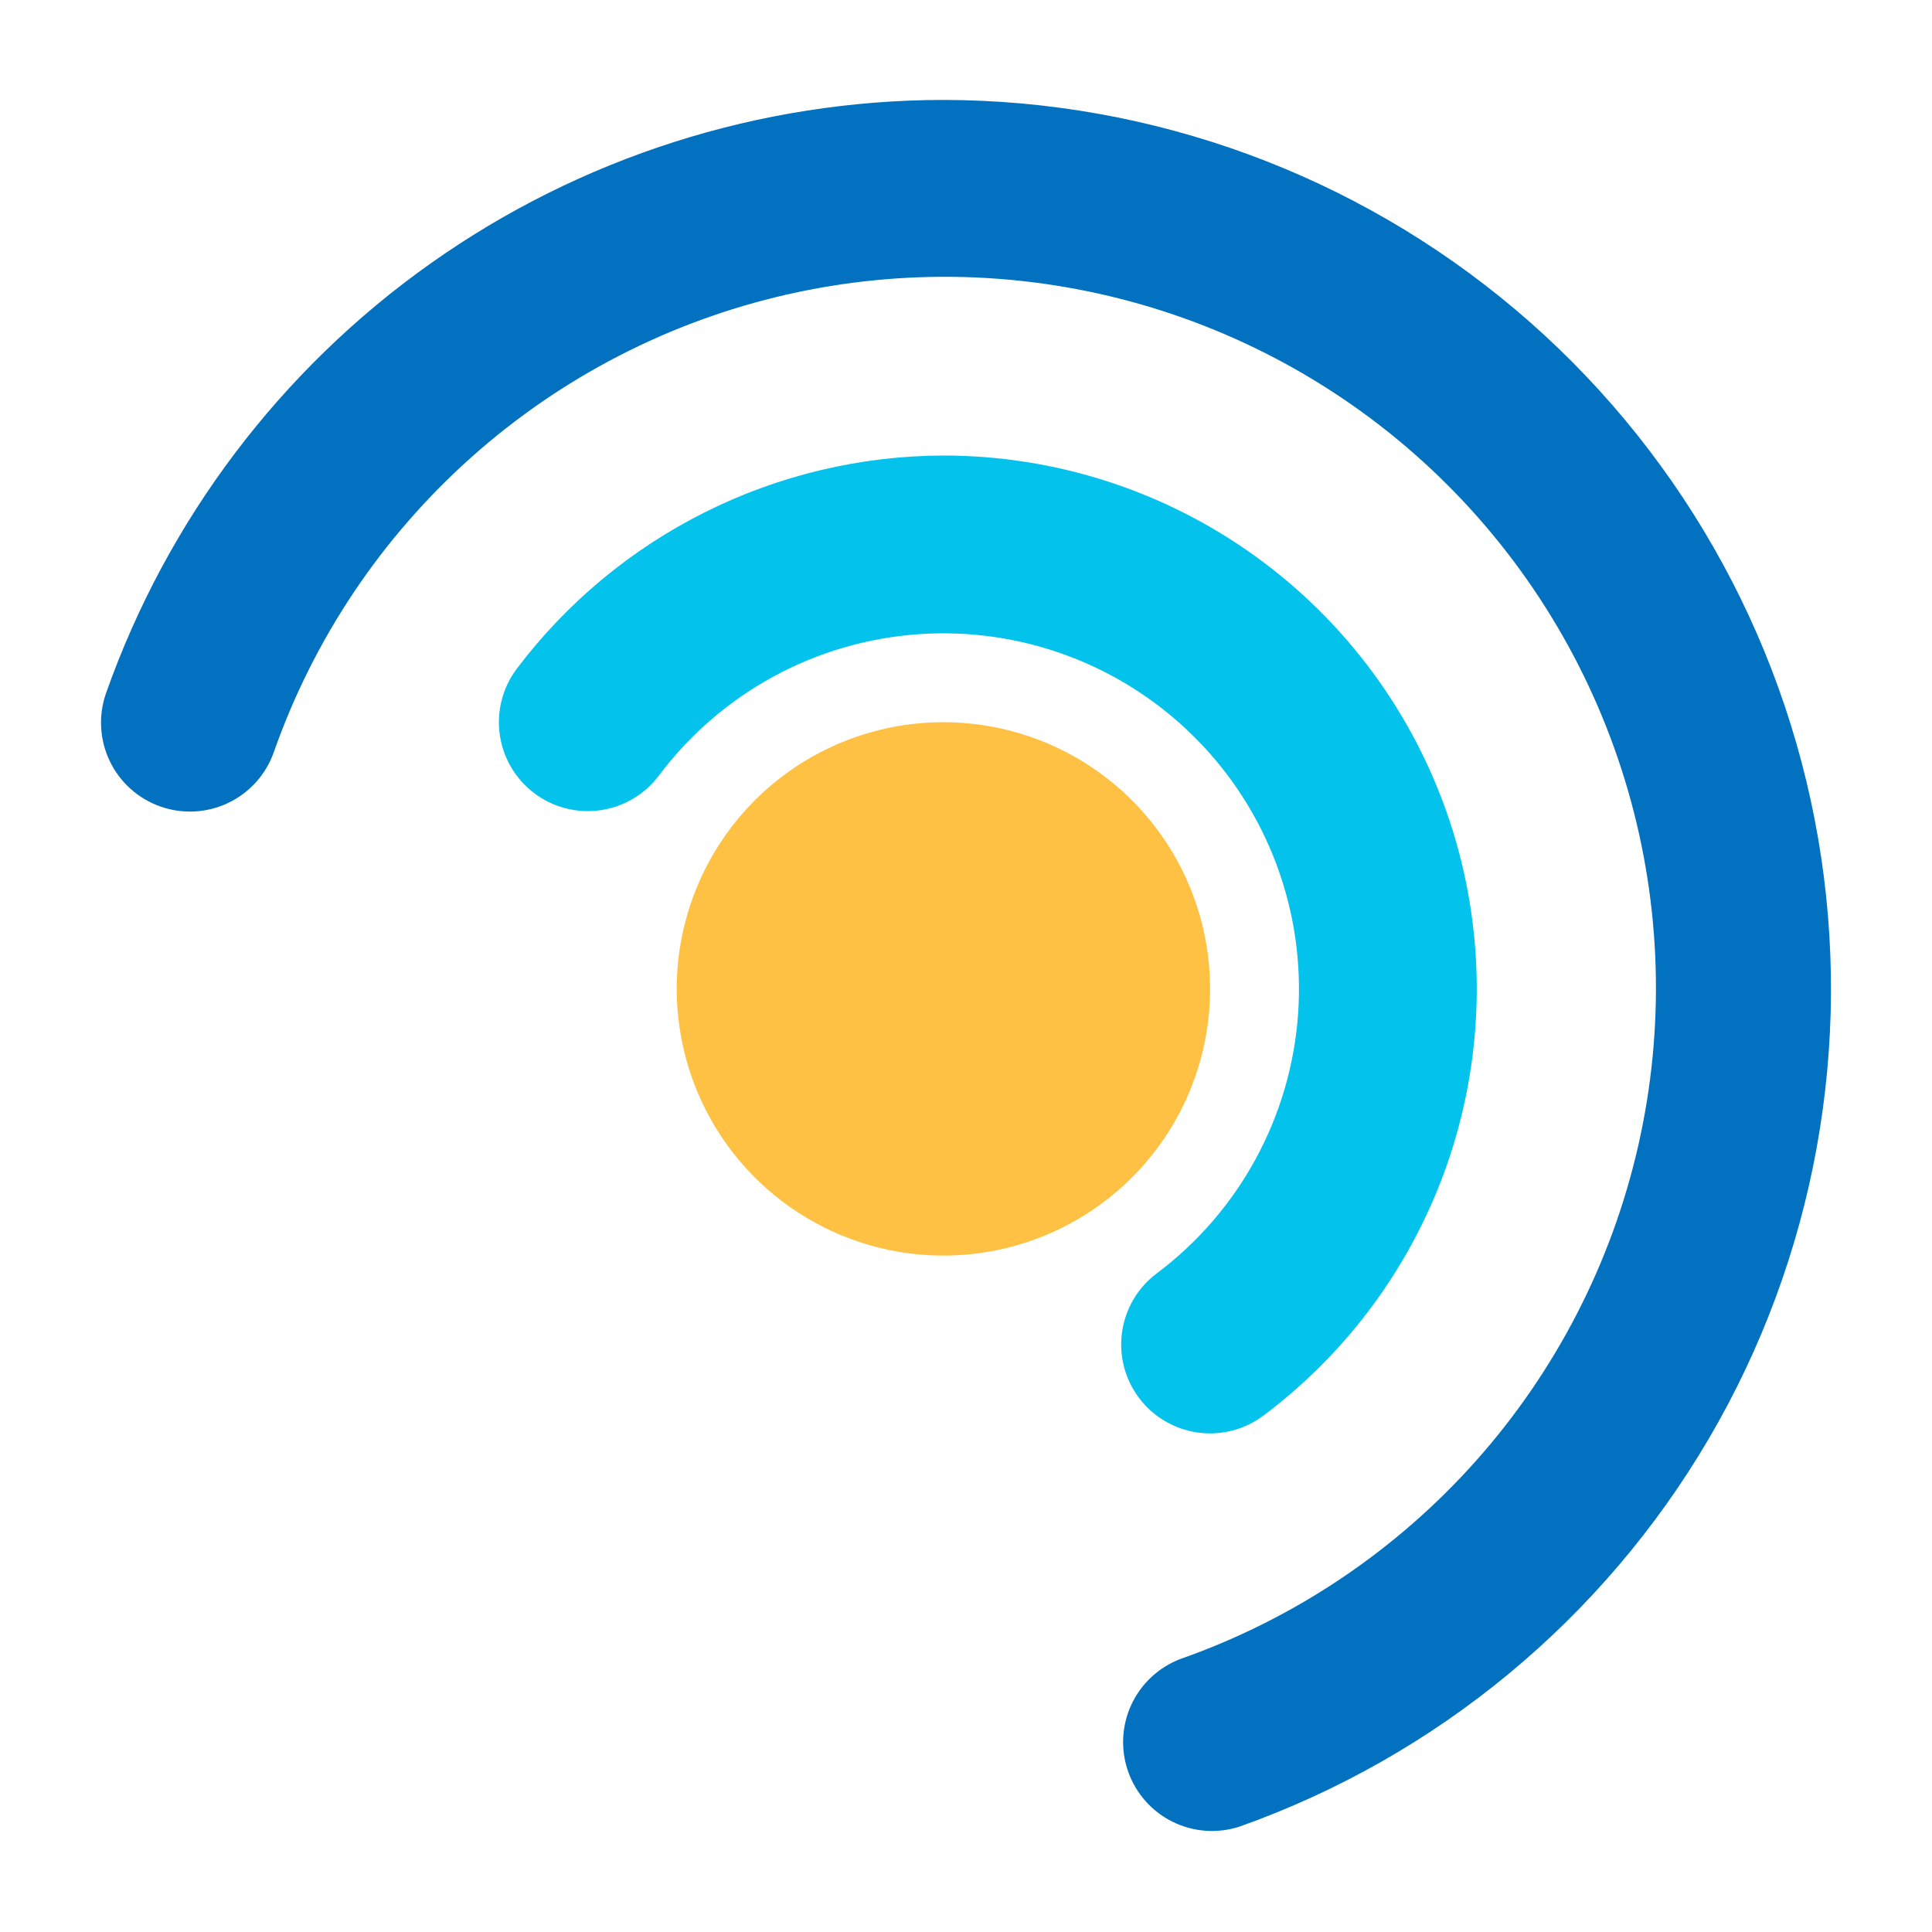
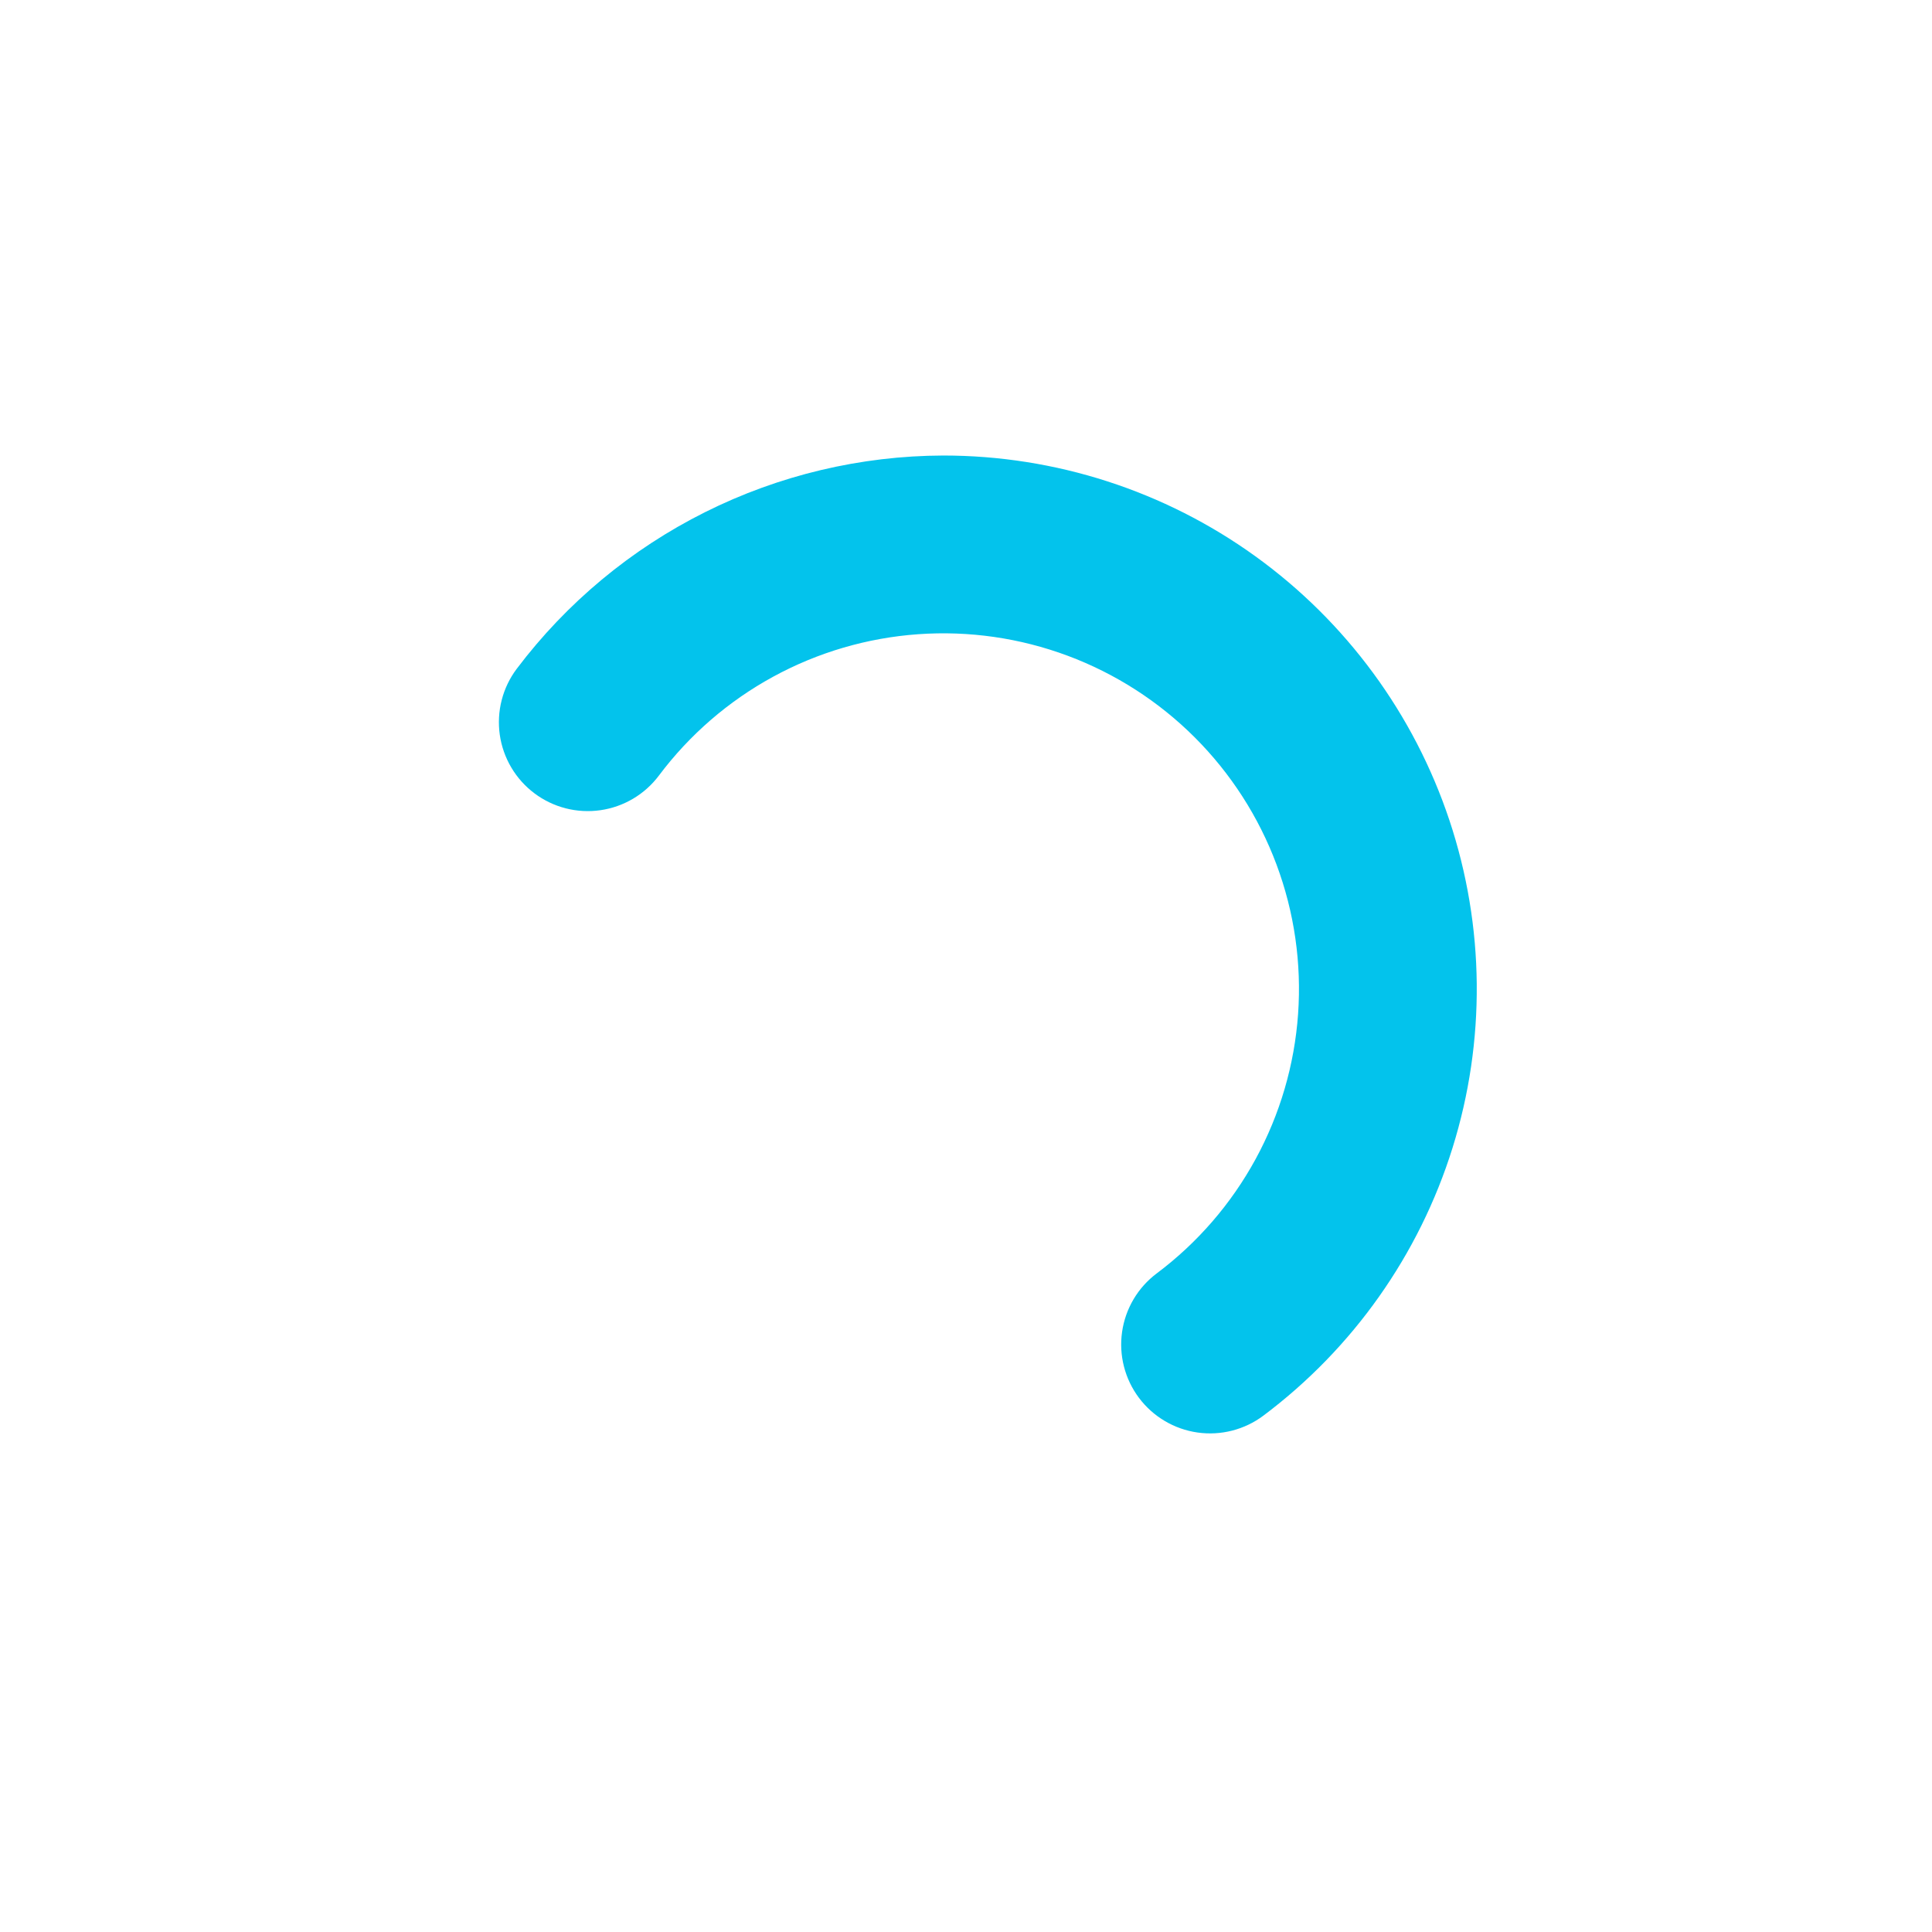
<svg xmlns="http://www.w3.org/2000/svg" width="153" height="153" viewBox="0 0 153 153" fill="none">
  <path d="M74.709 36.074C83.574 36.074 92.215 38.863 99.407 44.047C106.599 49.231 111.978 56.546 114.782 64.957C117.585 73.367 117.671 82.447 115.028 90.909C112.384 99.371 107.145 106.787 100.053 112.107C98.559 113.227 96.682 113.708 94.833 113.444C92.985 113.18 91.317 112.192 90.197 110.699C89.077 109.205 88.596 107.327 88.86 105.479C89.124 103.631 90.111 101.963 91.605 100.843C94.833 98.422 97.502 95.336 99.434 91.793C101.365 88.251 102.512 84.335 102.798 80.311C103.084 76.286 102.502 72.247 101.091 68.467C99.681 64.688 97.474 61.255 94.621 58.402C91.768 55.549 88.336 53.343 84.556 51.932C80.776 50.521 76.737 49.939 72.713 50.225C68.688 50.511 64.772 51.658 61.23 53.59C57.688 55.521 54.601 58.191 52.181 61.418C51.06 62.912 49.393 63.899 47.544 64.163C46.629 64.294 45.697 64.243 44.801 64.014C43.906 63.785 43.064 63.381 42.325 62.826C41.585 62.272 40.962 61.577 40.491 60.781C40.02 59.986 39.71 59.105 39.579 58.19C39.449 57.275 39.499 56.343 39.729 55.447C39.958 54.551 40.362 53.71 40.917 52.97C44.865 47.739 49.97 43.492 55.832 40.561C61.694 37.63 68.155 36.094 74.709 36.074Z" fill="#03C3EC" />
-   <path d="M74.71 7.913C91.298 7.939 107.345 13.822 120.019 24.524C132.693 35.227 141.181 50.061 143.986 66.411C146.791 82.76 143.732 99.575 135.35 113.89C126.967 128.204 113.798 139.099 98.167 144.652C96.419 145.223 94.516 145.087 92.867 144.273C91.218 143.46 89.952 142.033 89.342 140.298C88.731 138.563 88.823 136.658 89.599 134.991C90.375 133.323 91.772 132.025 93.492 131.375C102.477 128.217 110.513 122.833 116.852 115.726C123.19 108.619 127.623 100.021 129.735 90.735C131.848 81.45 131.572 71.78 128.932 62.63C126.293 53.481 121.377 45.15 114.643 38.416C107.909 31.682 99.578 26.766 90.428 24.126C81.278 21.487 71.609 21.211 62.323 23.323C53.038 25.436 44.44 29.869 37.332 36.207C30.225 42.545 24.841 50.582 21.684 59.566C21.064 61.328 19.77 62.771 18.086 63.578C16.402 64.386 14.466 64.491 12.704 63.871C10.943 63.251 9.499 61.957 8.692 60.273C7.885 58.589 7.779 56.653 8.399 54.892C13.241 41.168 22.217 29.282 34.092 20.869C45.967 12.456 60.157 7.93 74.71 7.913Z" fill="#0171C0" />
-   <path d="M74.711 57.193C78.888 57.193 82.971 58.432 86.445 60.753C89.918 63.073 92.625 66.372 94.223 70.231C95.822 74.09 96.24 78.337 95.425 82.434C94.61 86.531 92.599 90.294 89.645 93.248C86.691 96.201 82.928 98.213 78.831 99.028C74.734 99.843 70.488 99.424 66.629 97.826C62.769 96.227 59.471 93.52 57.15 90.047C54.829 86.574 53.591 82.491 53.591 78.313C53.591 72.712 55.816 67.34 59.777 63.379C63.737 59.418 69.109 57.193 74.711 57.193Z" fill="#FFC144" />
</svg>